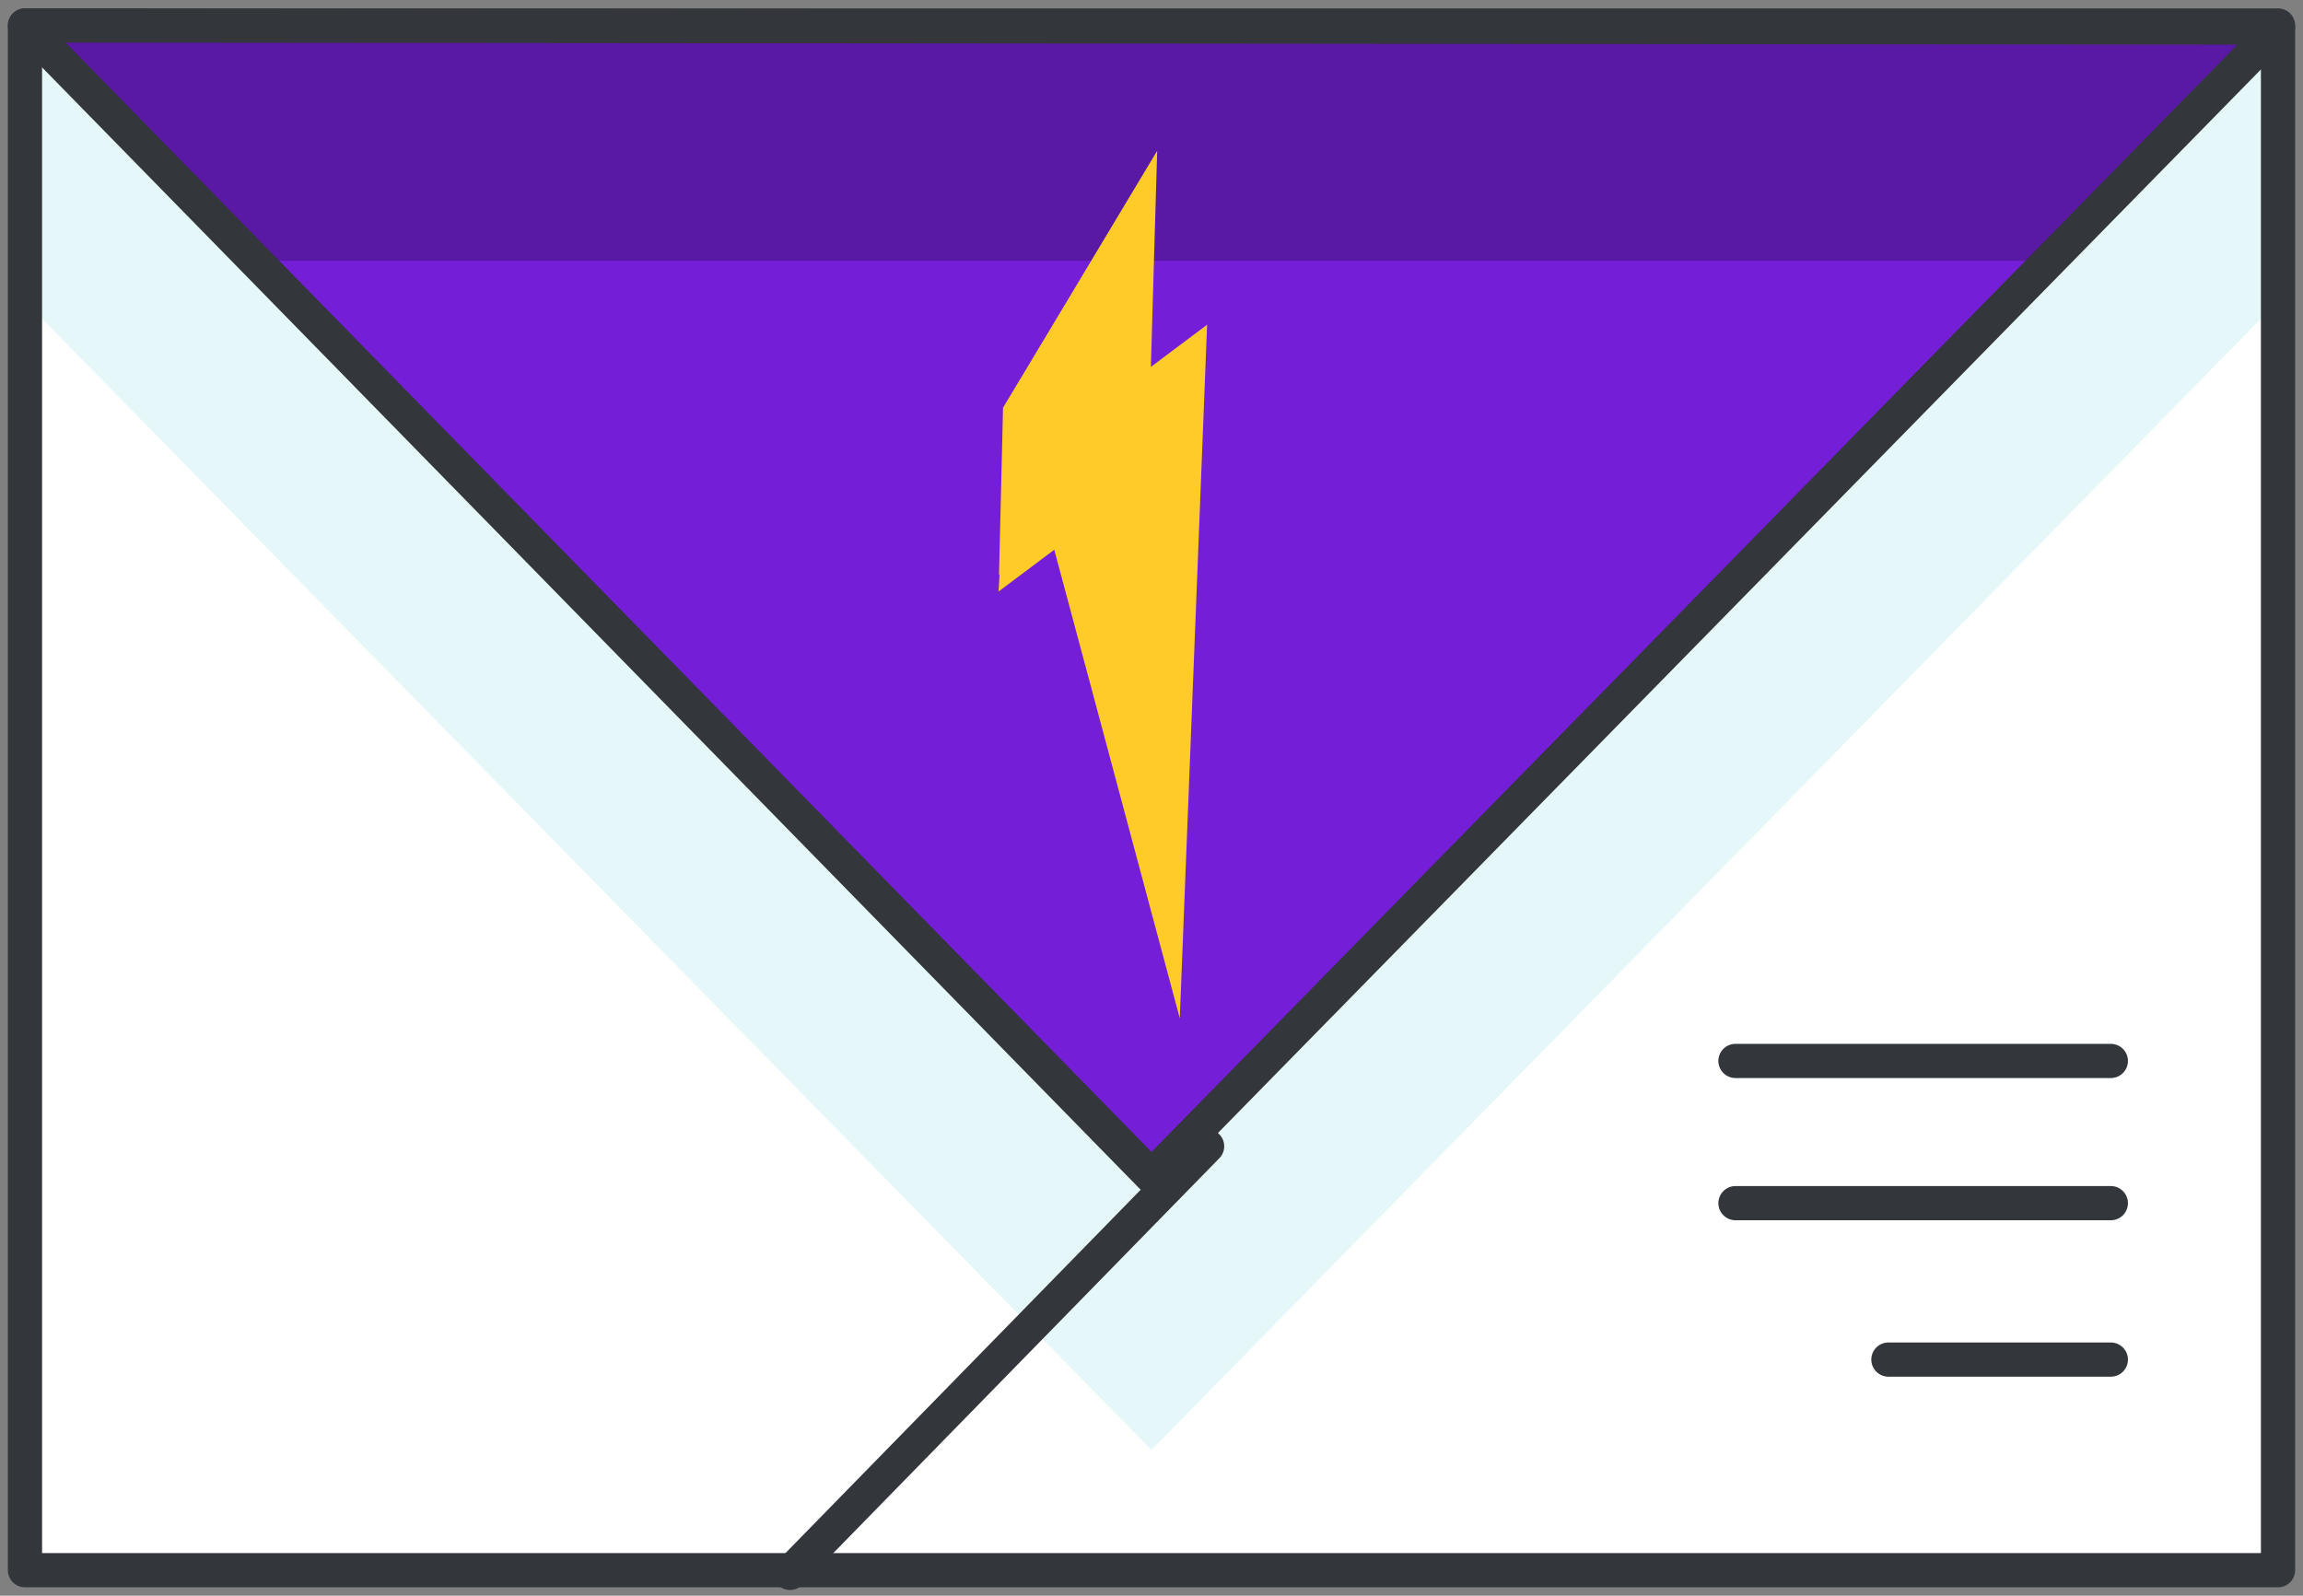
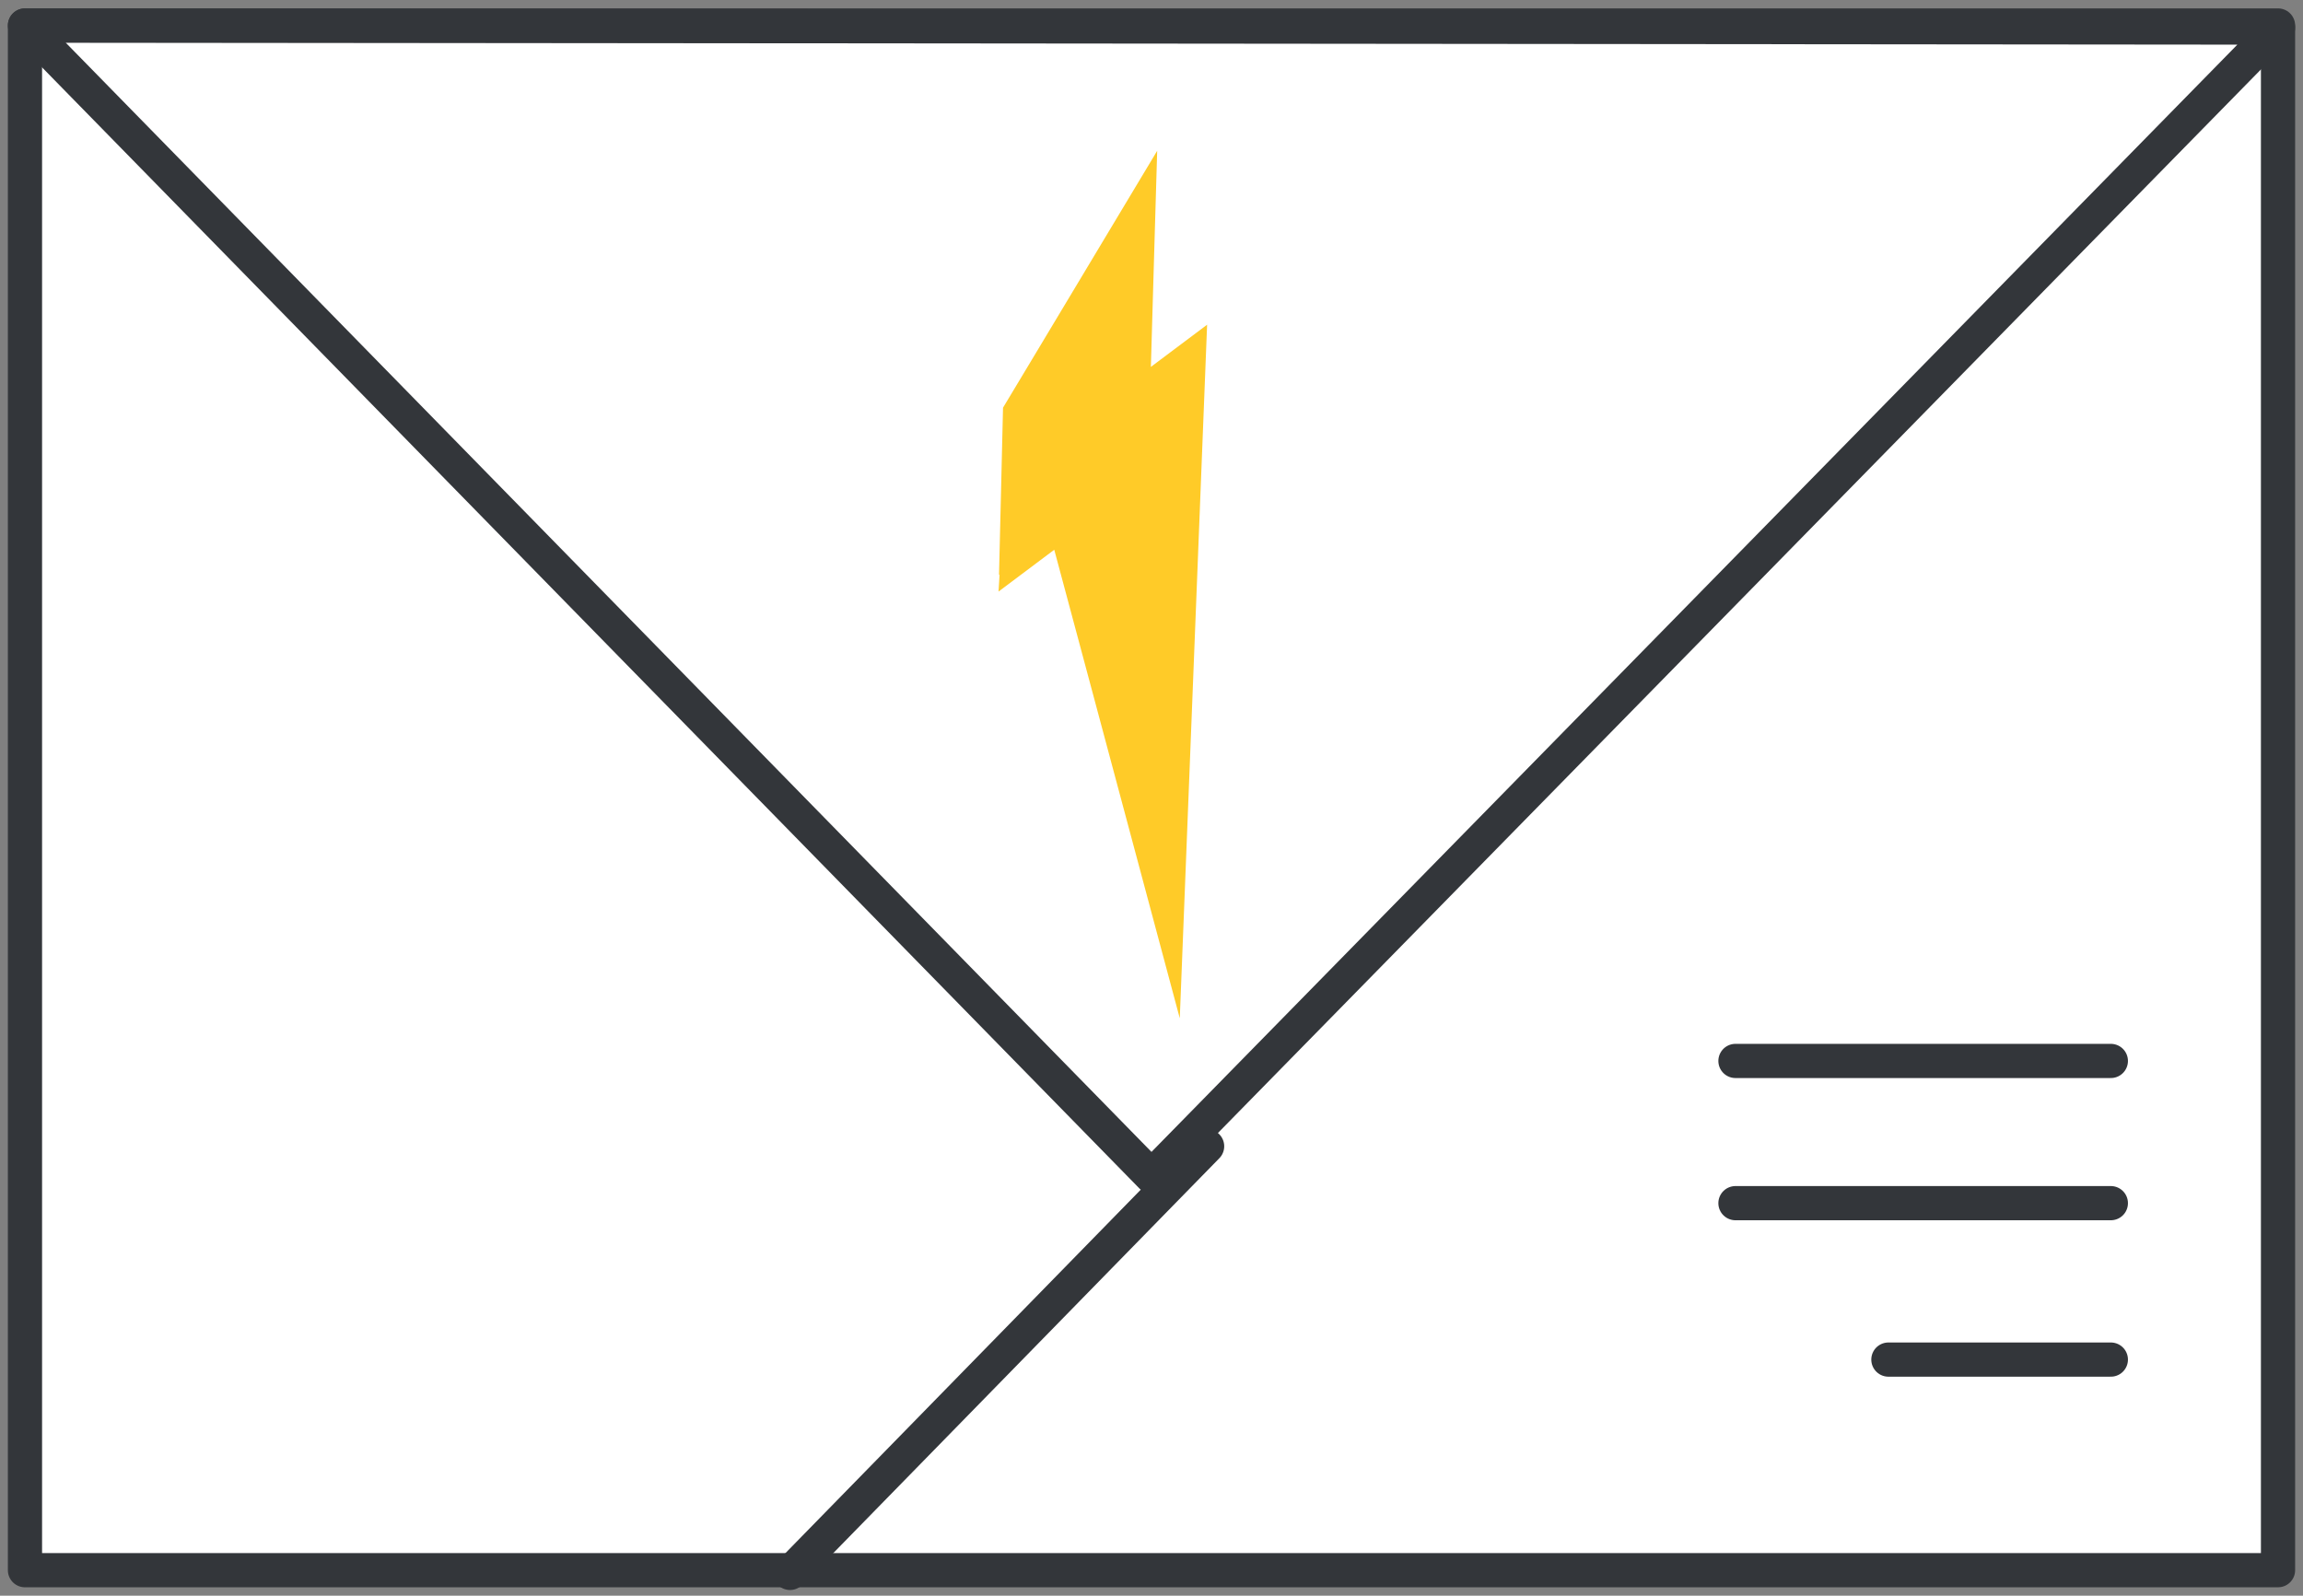
<svg xmlns="http://www.w3.org/2000/svg" width="202" height="140" viewBox="0 0 202 140">
  <rect x="0" y="0" width="202" height="140" fill="#808080" stroke="none" />
  <g fill="none" fill-rule="evenodd">
    <path fill="#FFF" fill-rule="nonzero" d="M2.19 2.236h197.619v135.526H2.19z" />
-     <path fill="#E5F7F8" fill-rule="nonzero" d="M2.19 2.236v24.195l98.808 100.786L199.81 26.431V2.236z" />
    <path stroke="#33363A" stroke-linecap="round" stroke-linejoin="round" stroke-width="3" d="M2.19 2.236h197.619v135.526H2.19z" />
-     <path fill="#5A19A5" fill-rule="nonzero" d="M2.19 2.421l98.808 100.786L199.81 2.42v-.185H2.19z" />
-     <path fill="#741ED8" fill-rule="nonzero" d="M179.75 22.88H22.25l78.748 80.327z" />
    <path stroke="#33363A" stroke-linecap="round" stroke-linejoin="round" stroke-width="3" d="M100.998 103.207L199.81 2.42 2.19 2.236zM69.293 138l36.585-37.431M152.22 93.083h32.926M152.22 105.56h32.926M165.634 119.284h19.512" />
    <g fill="#FFCB28">
      <path d="M100.945 32.19l.309-10.639.245-8.322-10.992 18.327-2.53 4.213-.172 7.21-.18 7.472c.017-.015.03-.037.049-.05l-.089 1.498 4.886-3.666 3.33 12.418 7.68 28.688 1.2-30.459 1.197-30.392-4.933 3.701z" />
    </g>
  </g>
</svg>